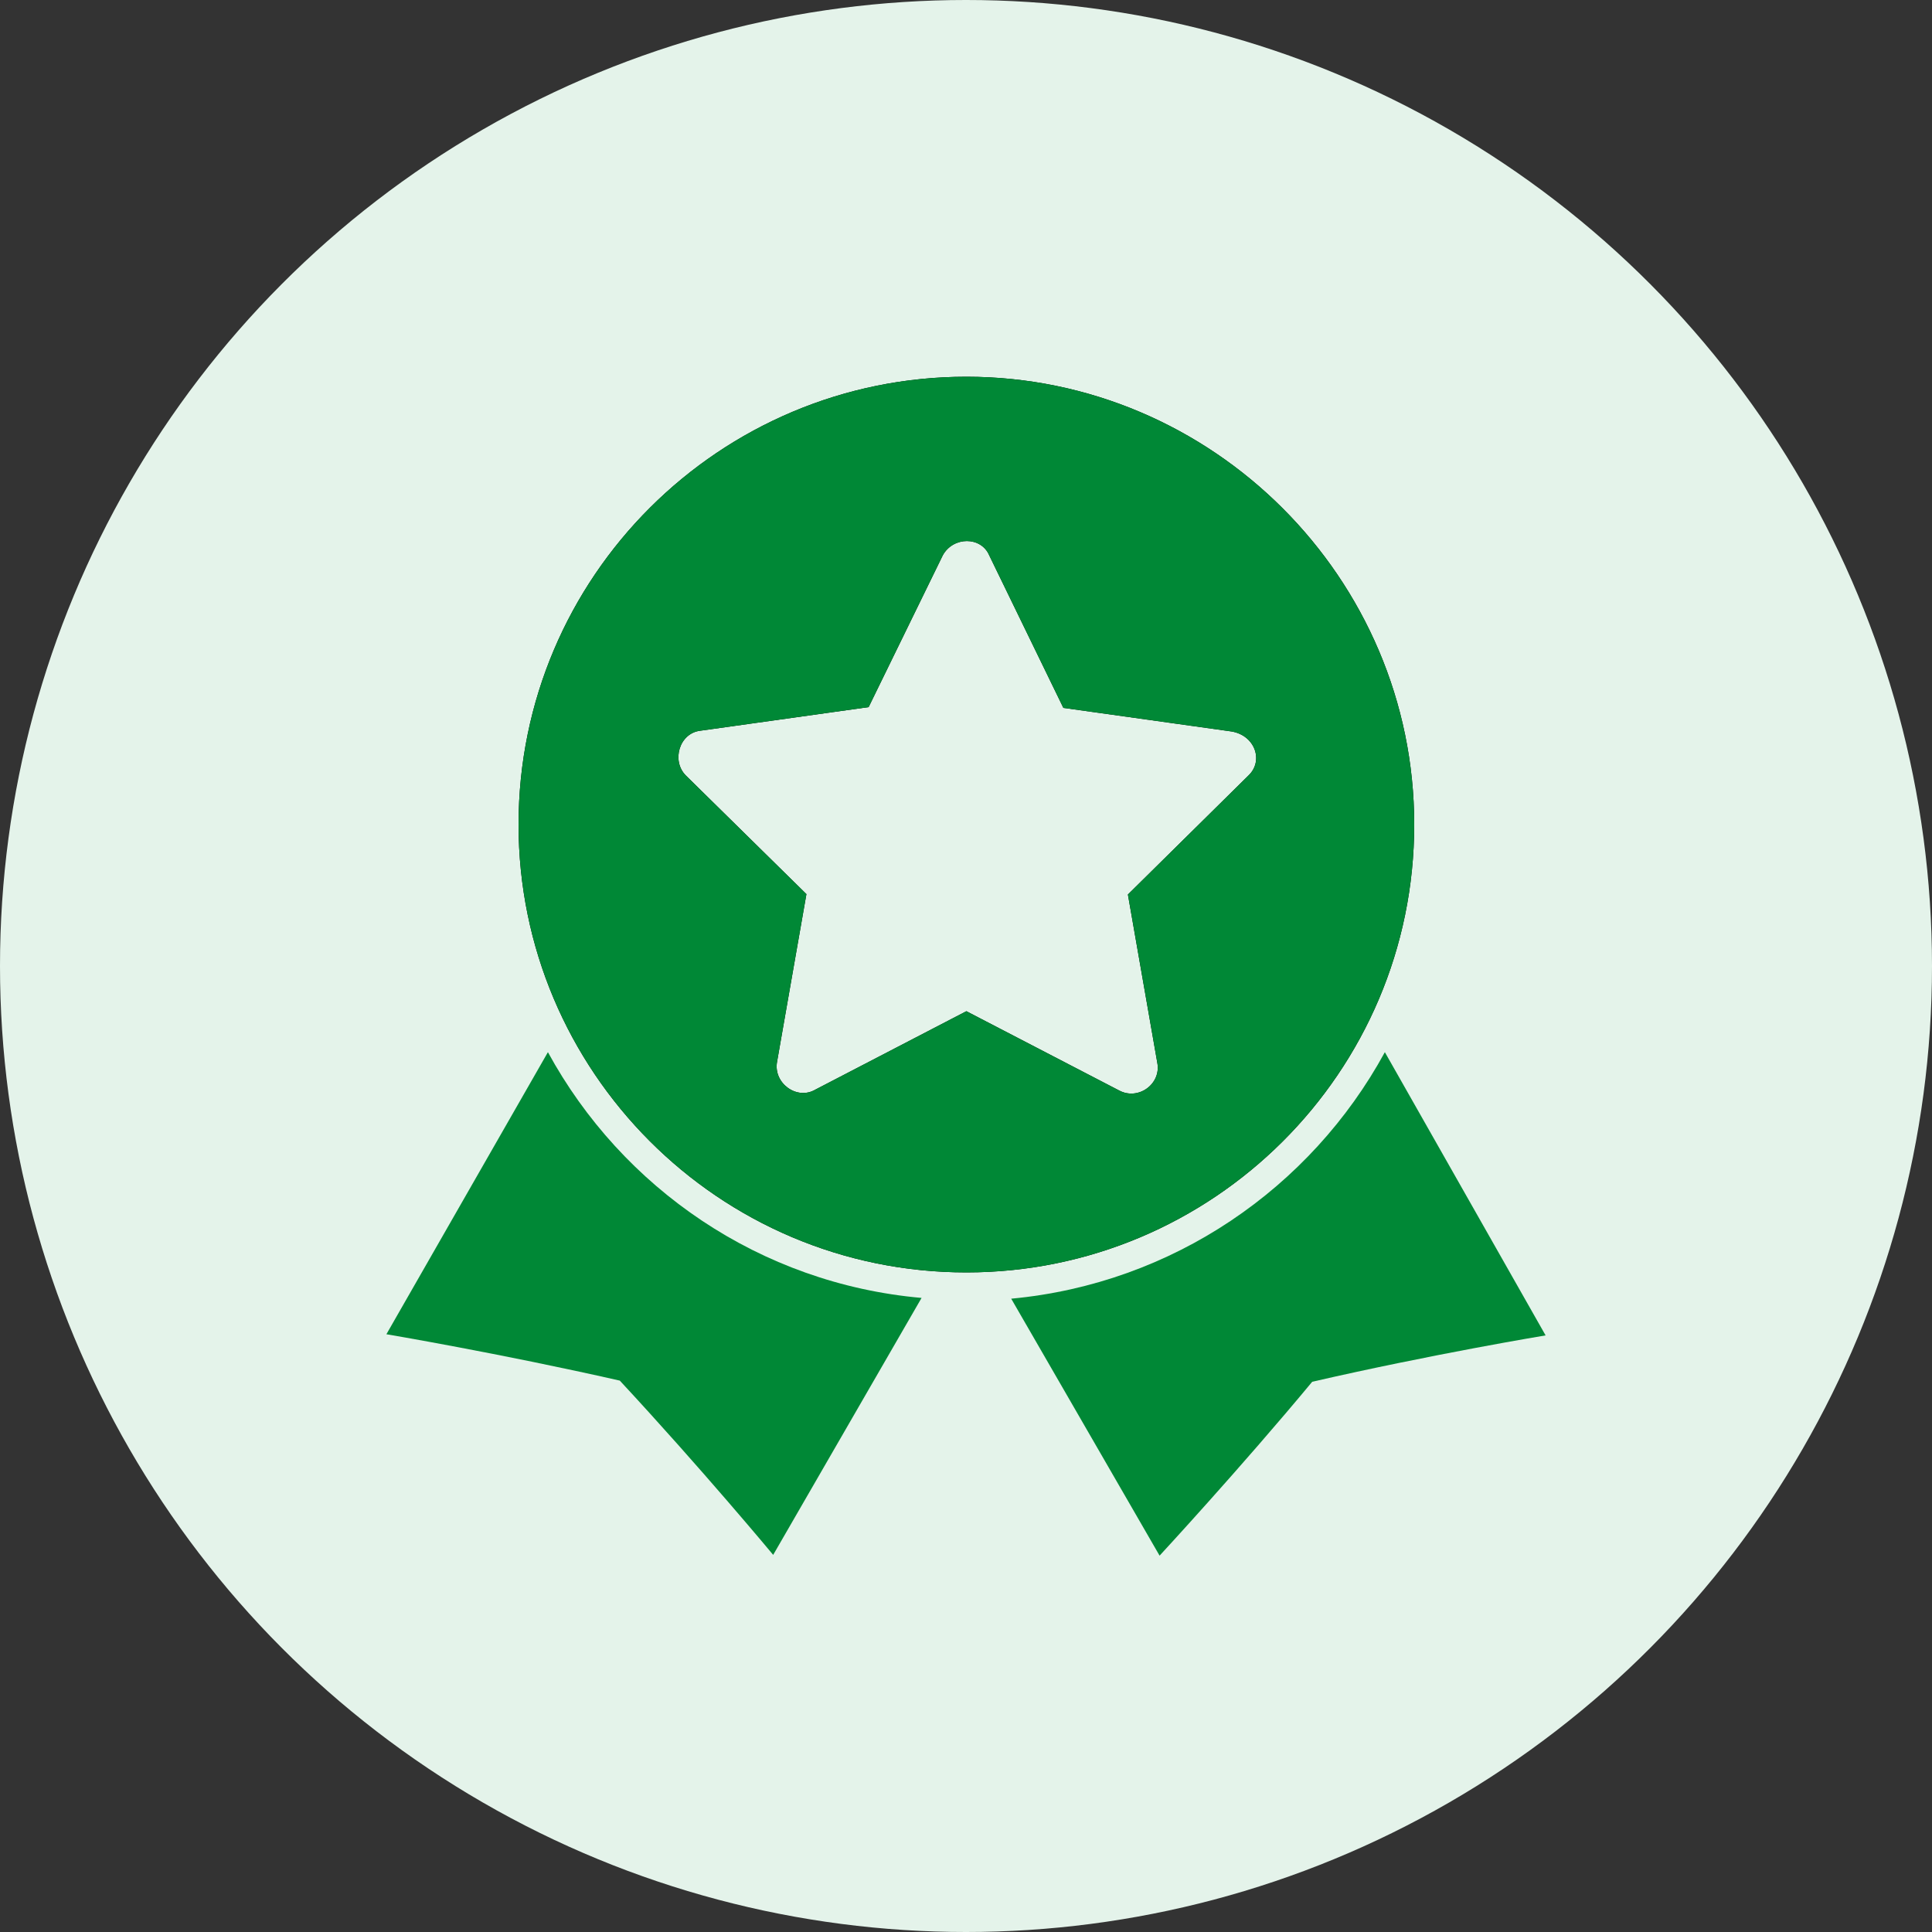
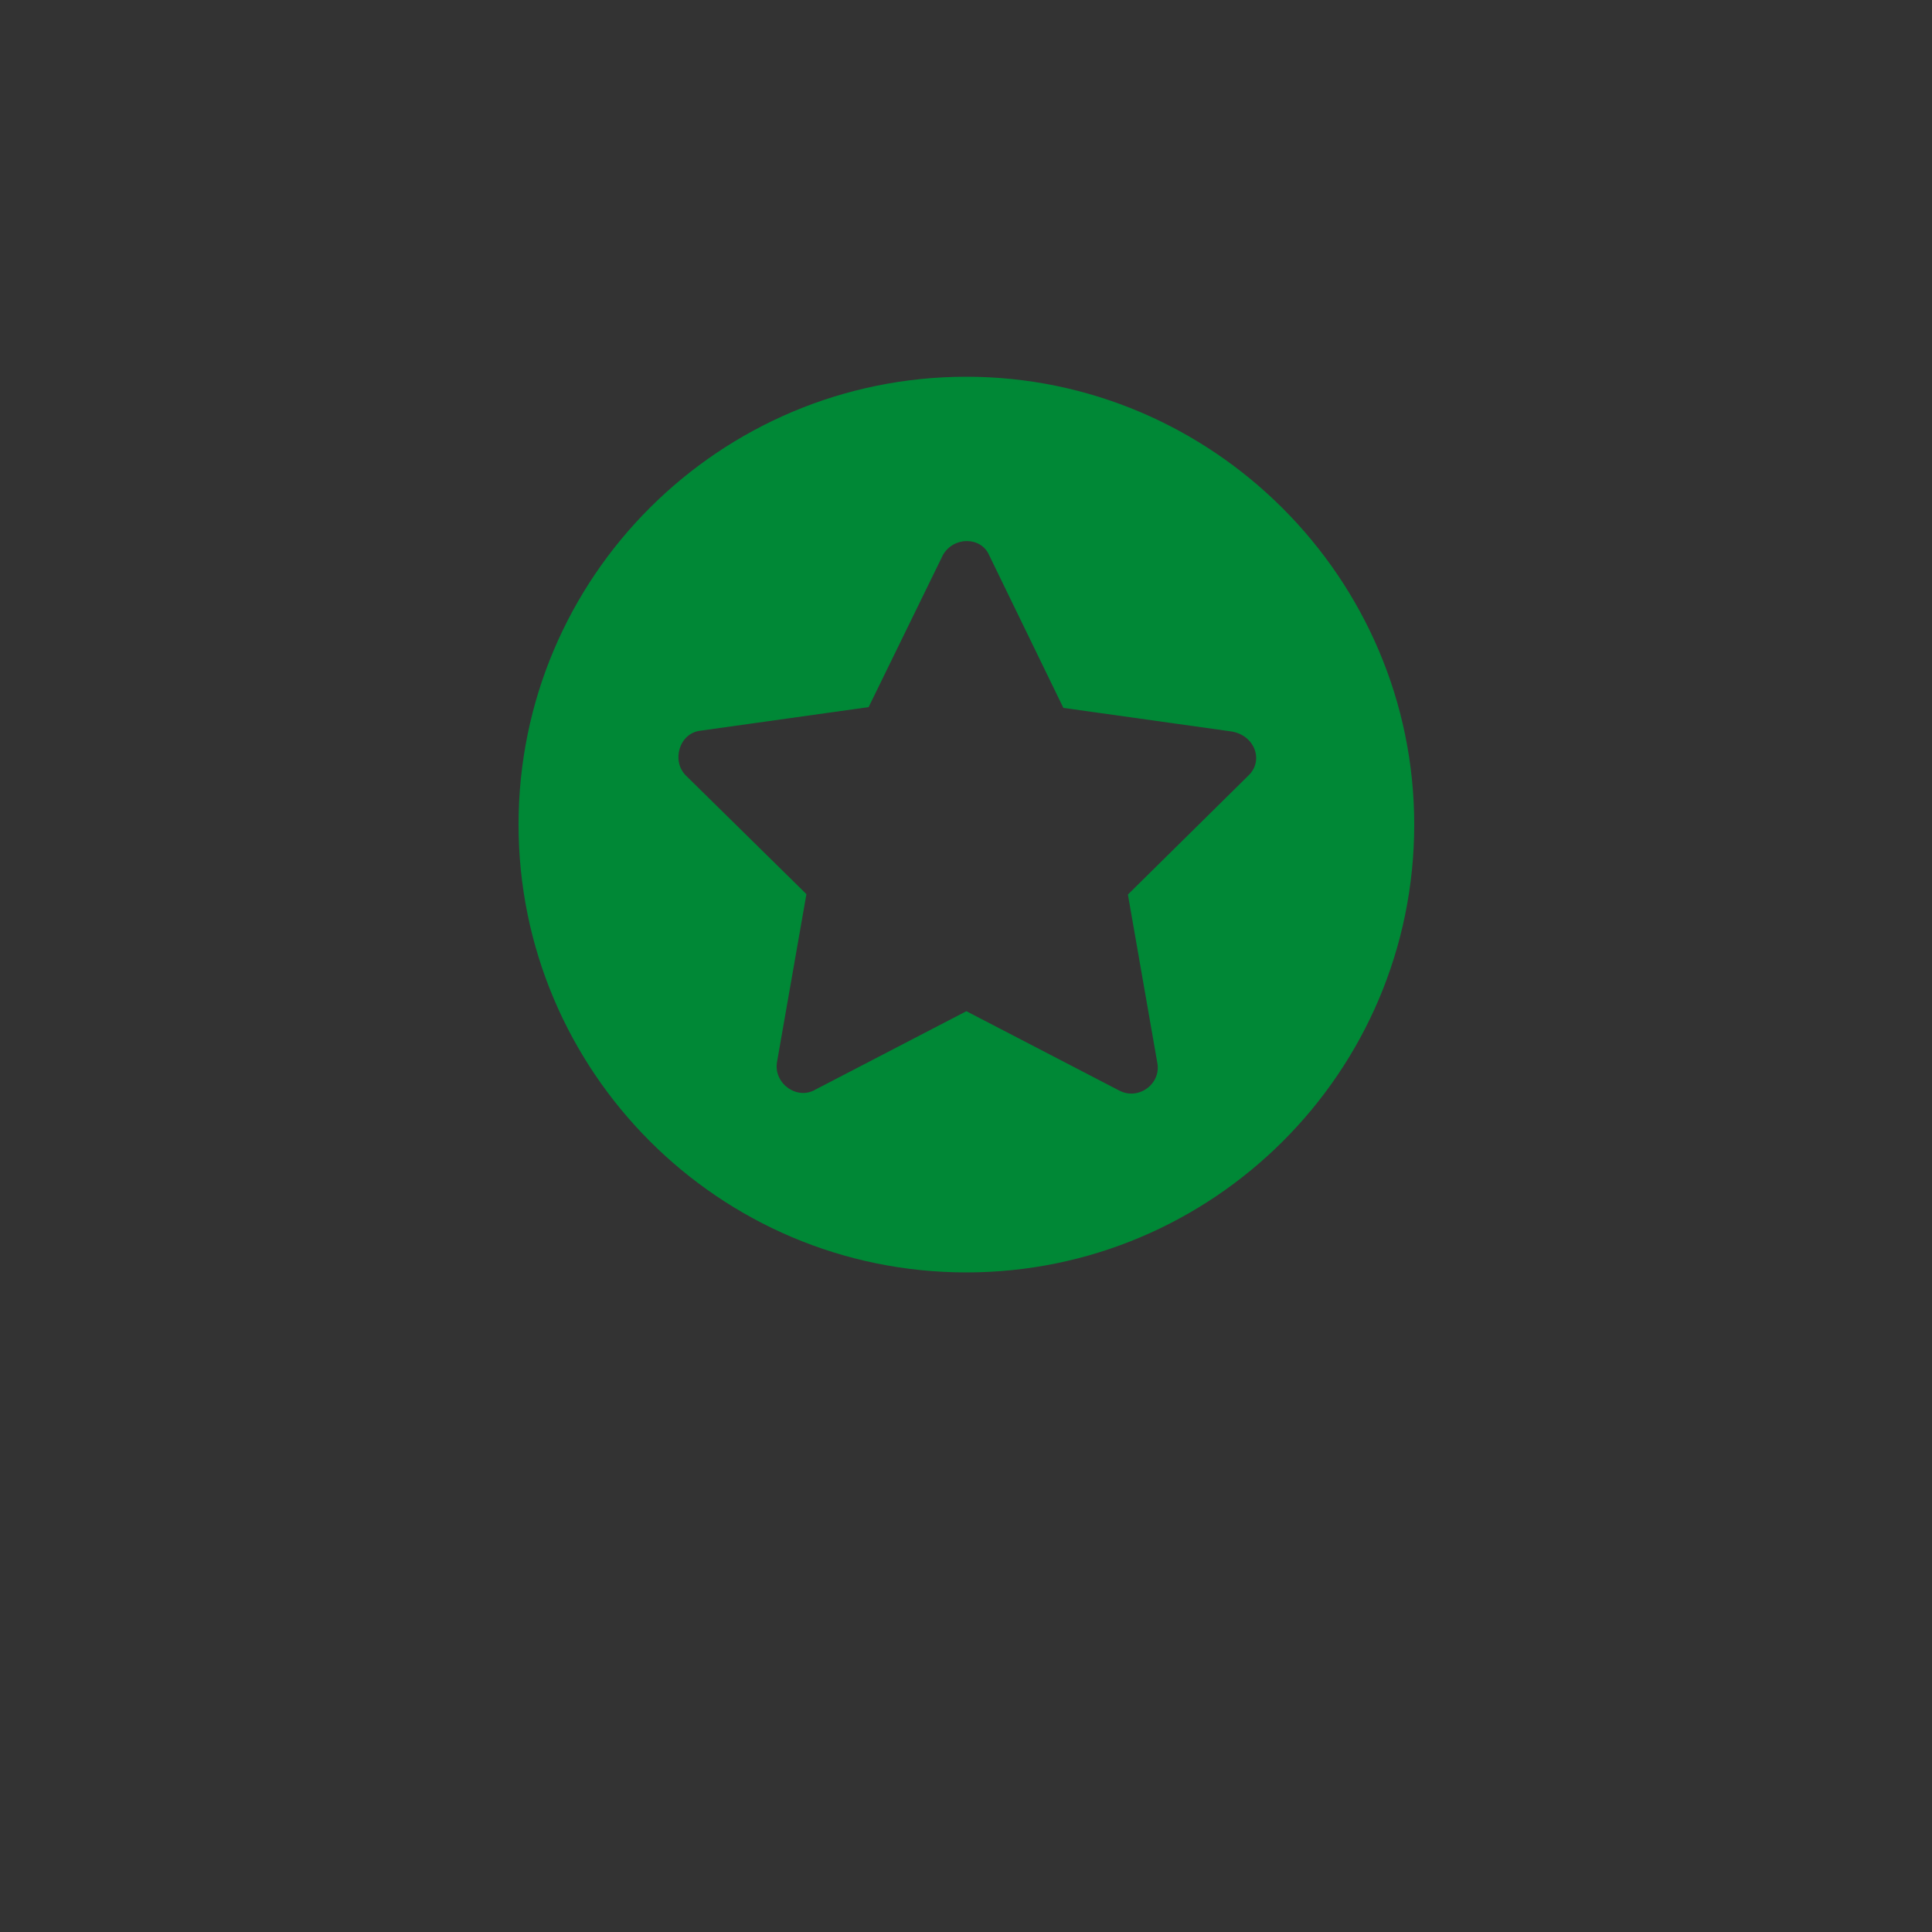
<svg xmlns="http://www.w3.org/2000/svg" version="1.1" id="图层_1" x="0px" y="0px" viewBox="0 0 50 50" style="enable-background:new 0 0 50 50;" xml:space="preserve">
  <rect x="0" y="0" width="50" height="50" fill="#333333" stroke="none" />
  <style type="text/css">
	.st0{fill:#E4F3EA;}
	.st1{fill:#008836;}
</style>
-   <circle class="st0" cx="25" cy="25" r="25" />
  <g>
-     <path d="M25.01,9.75c-6.38,0-11.59,5.17-11.59,11.59c0,6.37,5.17,11.59,11.59,11.59c6.37,0,11.59-5.17,11.59-11.59   C36.6,14.96,31.38,9.75,25.01,9.75z M32.31,20.07l-3.12,3.08l0.76,4.35c0.11,0.55-0.49,0.99-0.99,0.72l-3.95-2.05L21.1,28.2   c-0.48,0.28-1.09-0.17-0.99-0.72l0.76-4.34l-3.12-3.07c-0.38-0.38-0.17-1.1,0.38-1.16l4.35-0.61l1.92-3.93   c0.27-0.49,0.99-0.49,1.2,0l1.92,3.95l4.35,0.61C32.48,19.03,32.71,19.69,32.31,20.07z" />
-     <path class="st1" d="M35.84,27.23c-1.92,3.52-5.49,5.99-9.67,6.38l3.84,6.65c0,0,2.09-2.26,3.95-4.5c3.13-0.72,6.04-1.2,6.04-1.2   L35.84,27.23L35.84,27.23z" />
-     <path class="st1" d="M14.18,27.23L10,34.53c0,0,2.91,0.49,6.04,1.2c2.1,2.26,3.97,4.51,3.97,4.51l3.84-6.65   C19.67,33.22,16.1,30.75,14.18,27.23z" />
    <path class="st1" d="M25.01,9.75c-6.38,0-11.59,5.17-11.59,11.59c0,6.37,5.17,11.59,11.59,11.59c6.37,0,11.59-5.17,11.59-11.59   C36.6,14.96,31.38,9.75,25.01,9.75z M32.31,20.07l-3.12,3.08l0.76,4.35c0.11,0.55-0.49,0.99-0.99,0.72l-3.95-2.05L21.1,28.2   c-0.48,0.28-1.09-0.17-0.99-0.72l0.76-4.34l-3.12-3.07c-0.38-0.38-0.17-1.1,0.38-1.16l4.35-0.61l1.92-3.93   c0.27-0.49,0.99-0.49,1.2,0l1.92,3.95l4.35,0.61C32.48,19.03,32.71,19.69,32.31,20.07z" />
  </g>
</svg>